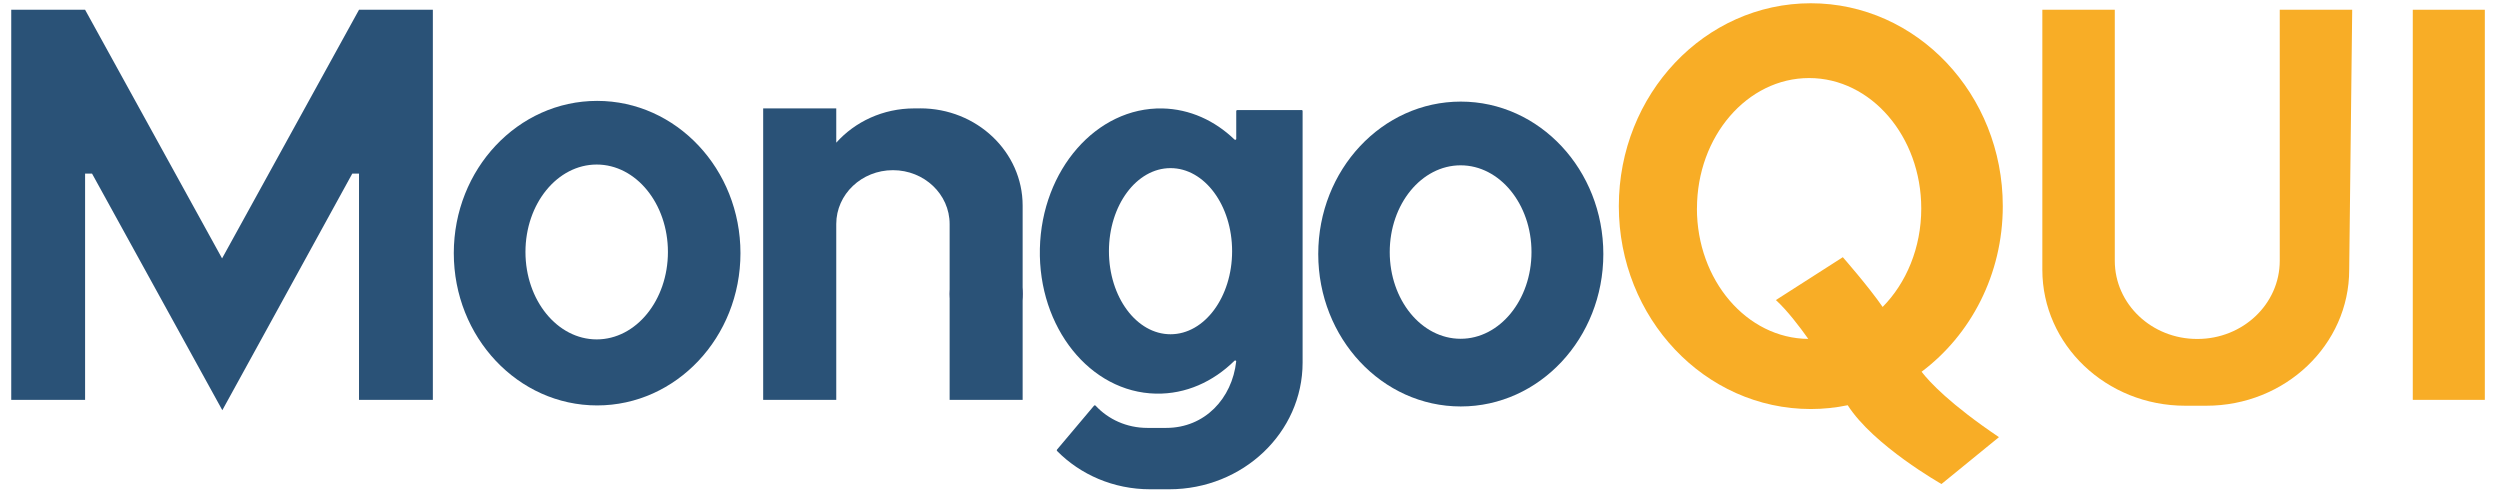
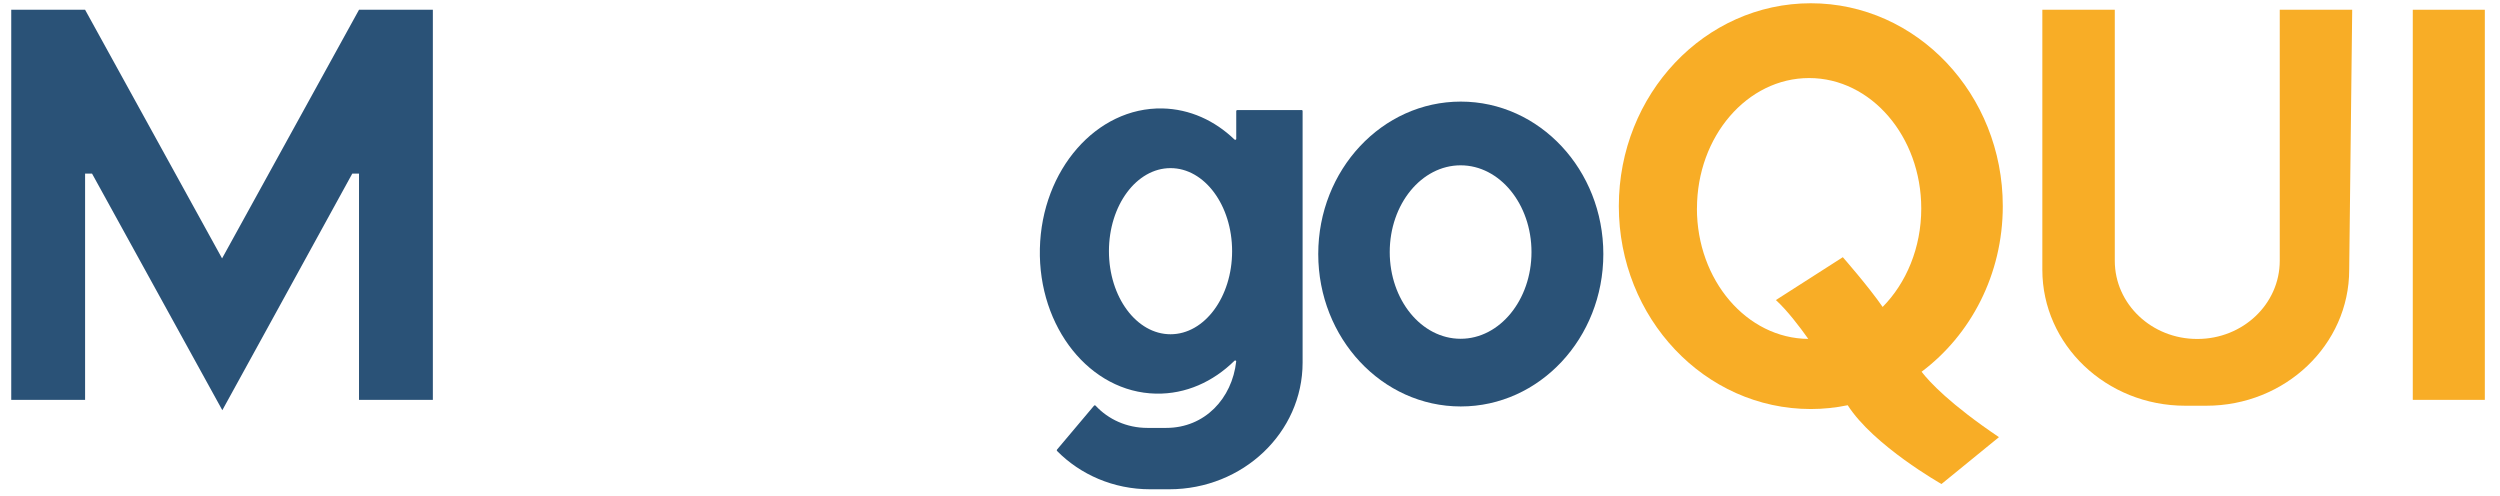
<svg xmlns="http://www.w3.org/2000/svg" width="141" height="28" viewBox="0 0 141 28" fill="none">
  <path d="M20.248 0.55V0.552L12.525 14.574L4.801 0.554H4.799V0.55H0.634V22.552H4.799V9.791H5.191L12.539 23.136L14.889 18.861L19.869 9.791H20.248V22.552H24.413V0.55H20.248Z" fill="#2A5277" />
-   <path d="M33.678 5.69C29.212 5.69 25.594 9.535 25.594 14.278C25.594 19.021 29.215 22.866 33.678 22.866C38.141 22.866 41.762 19.021 41.762 14.278C41.762 9.535 38.141 5.69 33.678 5.69ZM33.654 19.142C31.434 19.142 29.636 16.935 29.636 14.211C29.636 11.487 31.434 9.28 33.654 9.28C35.873 9.28 37.671 11.487 37.671 14.211C37.671 16.935 35.873 19.142 33.654 19.142Z" fill="#2A5277" />
  <path d="M73.413 6.209H69.783C69.751 6.209 69.724 6.235 69.724 6.265V7.833C69.724 7.882 69.663 7.905 69.626 7.87C68.514 6.8 67.105 6.149 65.56 6.116C61.843 6.042 58.75 9.582 58.649 14.023C58.549 18.465 61.481 22.127 65.197 22.201C66.873 22.236 68.418 21.534 69.624 20.347C69.66 20.312 69.722 20.335 69.722 20.384C69.489 22.473 67.953 24.134 65.773 24.134H64.712C63.548 24.134 62.505 23.65 61.792 22.88C61.768 22.855 61.726 22.855 61.704 22.88L59.614 25.36C59.597 25.381 59.597 25.413 59.617 25.434C60.93 26.765 62.796 27.595 64.866 27.595H65.942C70.099 27.595 73.467 24.397 73.467 20.45V20.159V6.26C73.467 6.23 73.44 6.204 73.408 6.204L73.413 6.209ZM66.018 18.852C64.1 18.852 62.544 16.753 62.544 14.167C62.544 11.58 64.1 9.482 66.018 9.482C67.936 9.482 69.491 11.58 69.491 14.167C69.491 16.753 67.936 18.852 66.018 18.852Z" fill="#2A5277" />
  <path d="M82.388 5.73C77.947 5.73 74.349 9.58 74.349 14.327C74.349 19.075 77.947 22.924 82.388 22.924C86.83 22.924 90.428 19.075 90.428 14.327C90.428 9.58 86.83 5.73 82.388 5.73ZM82.379 19.107C80.169 19.107 78.381 16.916 78.381 14.216C78.381 11.515 80.172 9.324 82.379 9.324C84.586 9.324 86.376 11.515 86.376 14.216C86.376 16.916 84.586 19.107 82.379 19.107Z" fill="#2A5277" />
  <path d="M108.378 20.966C111.146 18.893 112.957 15.483 112.957 11.627C112.957 5.309 108.109 0.184 102.129 0.184C96.15 0.184 91.302 5.307 91.302 11.627C91.302 17.947 96.15 23.069 102.129 23.069C102.842 23.069 103.538 22.994 104.211 22.855C105.669 25.134 109.5 27.298 109.5 27.298L112.741 24.655C109.988 22.799 108.827 21.547 108.378 20.968V20.966ZM95.709 11.759C95.709 7.695 98.541 4.402 102.034 4.402C105.527 4.402 108.359 7.695 108.359 11.759C108.359 13.976 107.514 15.963 106.181 17.312C105.377 16.148 103.935 14.506 103.935 14.506L100.16 16.923C100.794 17.502 101.495 18.419 101.987 19.114C98.514 19.086 95.706 15.804 95.706 11.757L95.709 11.759Z" fill="#F8AD26" />
  <path d="M128.578 0.55V14.709C128.578 17.144 126.5 19.117 123.936 19.117H123.916C121.351 19.117 119.274 17.144 119.274 14.709V0.55H115.188V15.213C115.188 19.449 118.796 22.883 123.245 22.883H124.438C128.886 22.883 132.495 19.449 132.495 15.213L132.664 0.55H128.578Z" fill="#F8AD26" />
  <path d="M140.144 0.55H136.081V22.552H140.144V0.55Z" fill="#F8AD26" />
-   <path d="M55.622 18.533C56.758 18.533 57.68 17.658 57.68 16.579C57.68 15.5 56.758 14.625 55.622 14.625C54.486 14.625 53.564 15.5 53.564 16.579C53.564 17.658 54.486 18.533 55.622 18.533Z" fill="#433E7F" />
-   <path d="M51.903 6.114H51.562C49.801 6.114 48.224 6.865 47.165 8.047V6.114H43.043V22.552H47.165V12.634C47.165 10.957 48.596 9.598 50.362 9.598C52.128 9.598 53.559 10.957 53.559 12.634V22.552H57.677V11.594C57.677 8.565 55.092 6.111 51.903 6.111V6.114Z" fill="#2A5277" />
</svg>